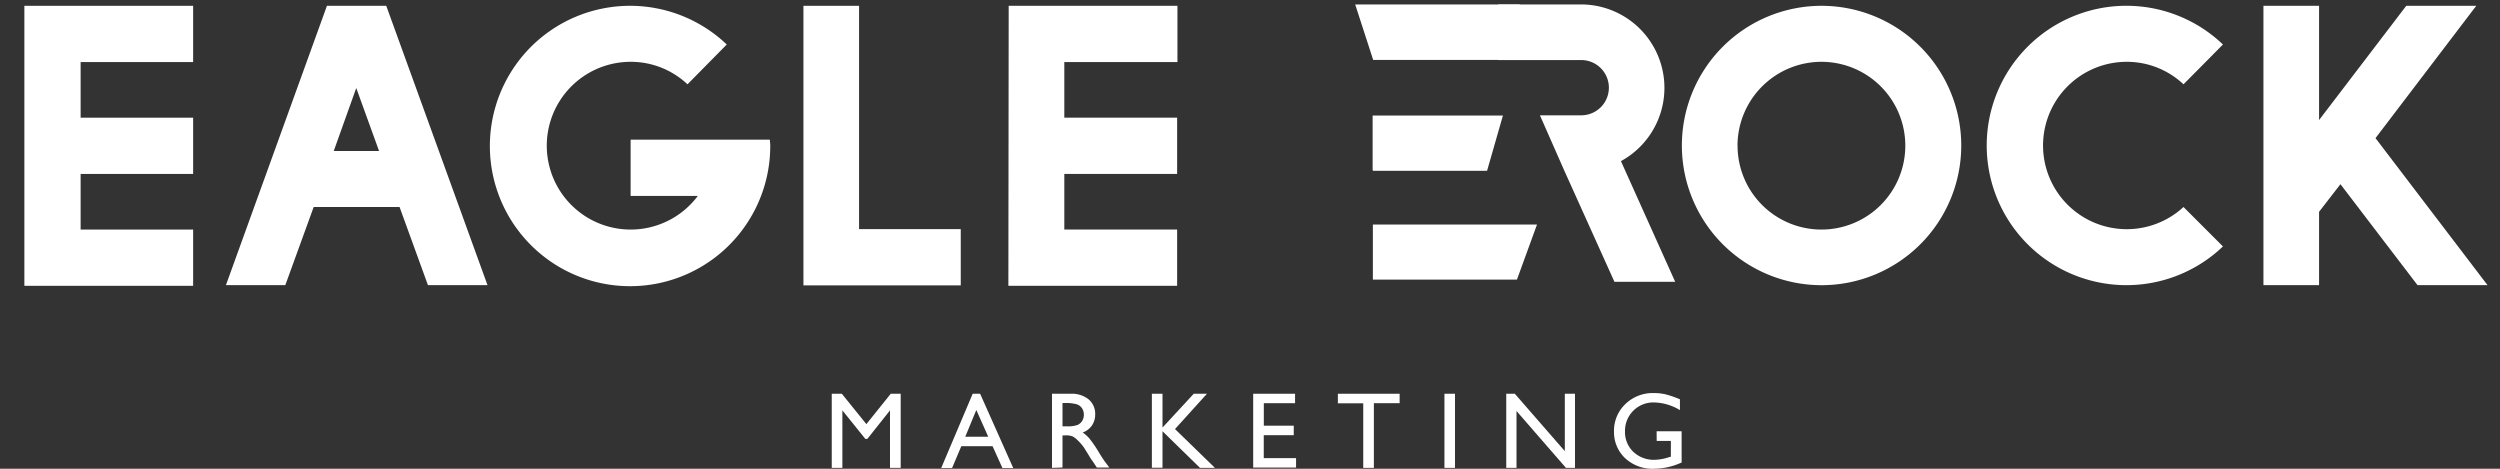
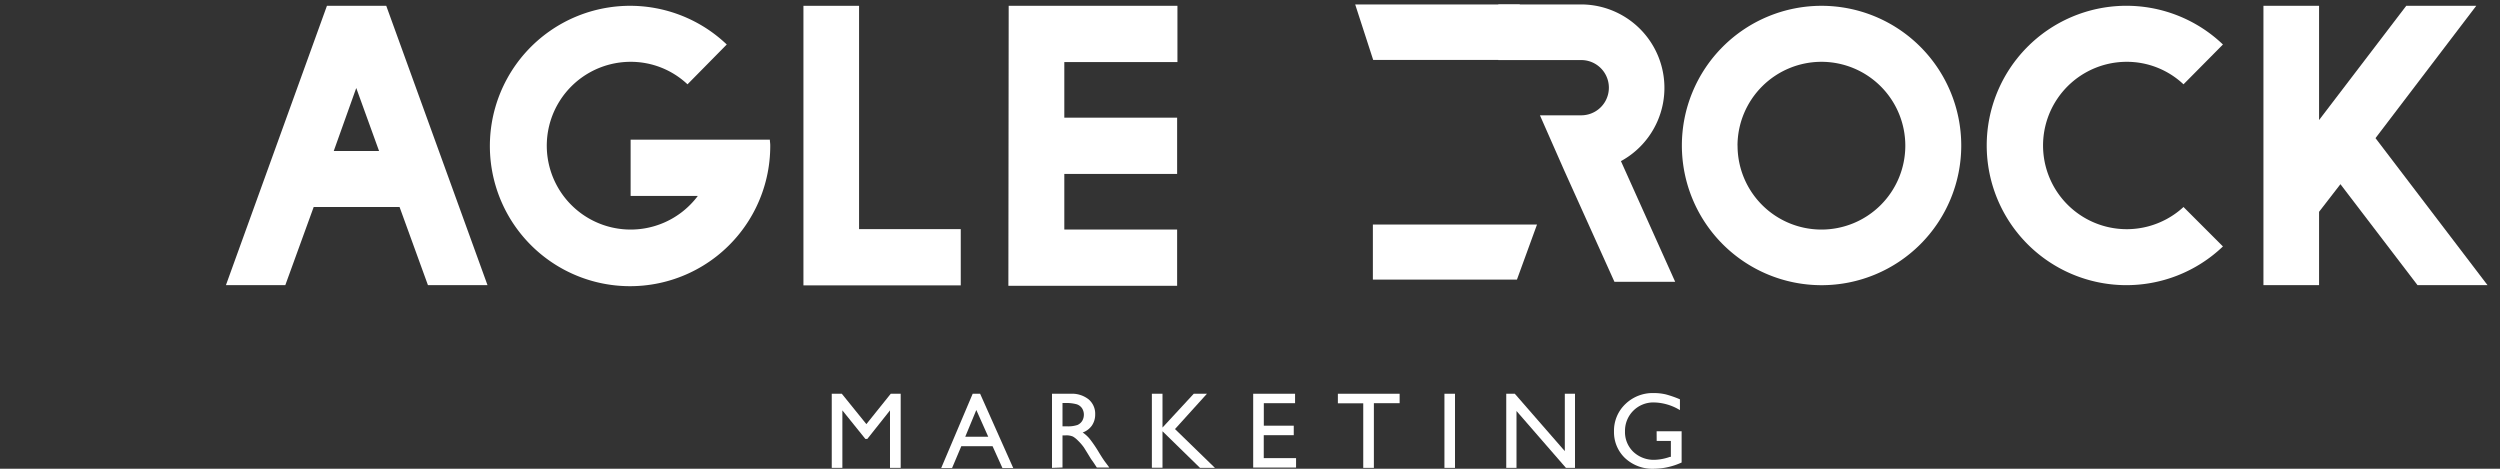
<svg xmlns="http://www.w3.org/2000/svg" id="Layer_1" data-name="Layer 1" viewBox="0 0 400 75">
  <rect x="0" y="0" width="400" height="75" fill="#333333" stroke="none" />
  <defs>
    <style>.cls-1{fill:#fff;}</style>
  </defs>
  <title>Logowhite</title>
  <path class="cls-1" d="M142.52,63h1.59V74.86H142.4v-9.2l-3.63,4.57h-.31l-3.68-4.57v9.2h-1.7V63h1.61l3.93,4.86Z" />
  <path class="cls-1" d="M155.63,63h1.19l5.3,11.89h-1.73l-1.58-3.5h-5l-1.48,3.5h-1.74Zm2.49,6.88-1.91-4.28-1.77,4.28Z" />
  <path class="cls-1" d="M168.32,74.86V63h3a4.28,4.28,0,0,1,2.85.89,3,3,0,0,1,1.06,2.4,3.12,3.12,0,0,1-.52,1.79,3.07,3.07,0,0,1-1.48,1.12,5.2,5.2,0,0,1,1.11,1,20.72,20.72,0,0,1,1.52,2.24c.41.67.74,1.18,1,1.52l.63.84h-2l-.51-.77-.1-.15-.33-.46-.53-.87-.57-.92a7.77,7.77,0,0,0-1-1.16,3.74,3.74,0,0,0-.78-.62,2.65,2.65,0,0,0-1.19-.19H170v5.14Zm2.2-10.38H170v3.73h.65a4.71,4.71,0,0,0,1.76-.22,1.72,1.72,0,0,0,.75-.66,2,2,0,0,0,.26-1,1.89,1.89,0,0,0-.29-1,1.64,1.64,0,0,0-.84-.64A6.2,6.2,0,0,0,170.52,64.48Z" />
  <path class="cls-1" d="M191,63h2.11L188,68.65l6.39,6.21H192L186,69v5.84h-1.7V63H186v5.41Z" />
  <path class="cls-1" d="M200.51,63h6.7v1.51h-5v3.6H207v1.52H202.2v3.67h5.17v1.51h-6.86Z" />
  <path class="cls-1" d="M214.06,63h9.88v1.51h-4.12V74.86h-1.7V64.53h-4.06Z" />
  <path class="cls-1" d="M231.11,63h1.69V74.86h-1.69Z" />
  <path class="cls-1" d="M250.37,63H252V74.86h-1.45l-7.91-9.1v9.1H241V63h1.37l8,9.18Z" />
  <path class="cls-1" d="M265.06,69h4v5a10.91,10.91,0,0,1-4.34,1A6.43,6.43,0,0,1,260,73.29a5.71,5.71,0,0,1-1.76-4.23,5.88,5.88,0,0,1,1.82-4.41,6.28,6.28,0,0,1,4.56-1.76,8.32,8.32,0,0,1,1.9.21,17,17,0,0,1,2.27.79v1.73a8.3,8.3,0,0,0-4.2-1.23A4.53,4.53,0,0,0,260,69a4.38,4.38,0,0,0,1.33,3.29,4.75,4.75,0,0,0,3.42,1.28,8,8,0,0,0,2.43-.47l.16,0V70.55h-2.27Z" />
-   <path class="cls-1" d="M3.9.93h27v9h-18v8.9h18v9h-18v8.9h18v9H3.9Z" />
  <path class="cls-1" d="M68.47,45.62l-4.54-12.5H50.19l-4.54,12.5h-9.5L52.31.93H61.8L78,45.62ZM57,14.08l-3.6,10.08h7.25Z" />
  <path class="cls-1" d="M116.28,7.12,110,13.49a13.23,13.23,0,0,0-9.08-3.6,13.42,13.42,0,1,0,10.73,21.46H100.9v-9h22.28c0,.3.06.59.06.89a22.43,22.43,0,1,1-7-16.16Z" />
  <path class="cls-1" d="M128.55.93h8.9V36.66h16.27v9H128.55Z" />
  <path class="cls-1" d="M161.39.93h27v9H170.29v8.9h18.05v9H170.29v8.9h18.05v9h-27Z" />
  <path class="cls-1" d="M313.8,23.28A22.35,22.35,0,1,1,291.46.93,22.36,22.36,0,0,1,313.8,23.28Zm-35.79,0A13.42,13.42,0,1,0,291.46,9.89,13.44,13.44,0,0,0,278,23.28Z" />
  <path class="cls-1" d="M355.67,7.12l-6.31,6.37a13.21,13.21,0,0,0-9.08-3.6,13.39,13.39,0,1,0,9.08,23.23l6.31,6.31a22.35,22.35,0,1,1,0-32.31Z" />
  <path class="cls-1" d="M362.15.93h8.9V19.21L385,.93h11.2L380.08,22.1,398,45.62H386.8L374.47,29.47l-3.42,4.42V45.62h-8.9Z" />
  <path class="cls-1" d="M259.35,25.78A13.35,13.35,0,0,0,253,.71H239.73v8.9H253a4.42,4.42,0,1,1,0,8.84h-6.61l3.92,8.9h0l8,17.74h9.72Z" />
  <polygon class="cls-1" points="216.83 0.71 243.18 0.71 240.31 9.59 219.71 9.59 216.83 0.71" />
-   <polygon class="cls-1" points="240.47 18.48 237.93 27.33 219.67 27.33 219.62 27.18 219.62 18.48 240.47 18.48" />
  <polygon class="cls-1" points="245.92 35.93 242.71 44.74 219.66 44.74 219.66 35.93 245.92 35.93" />
</svg>